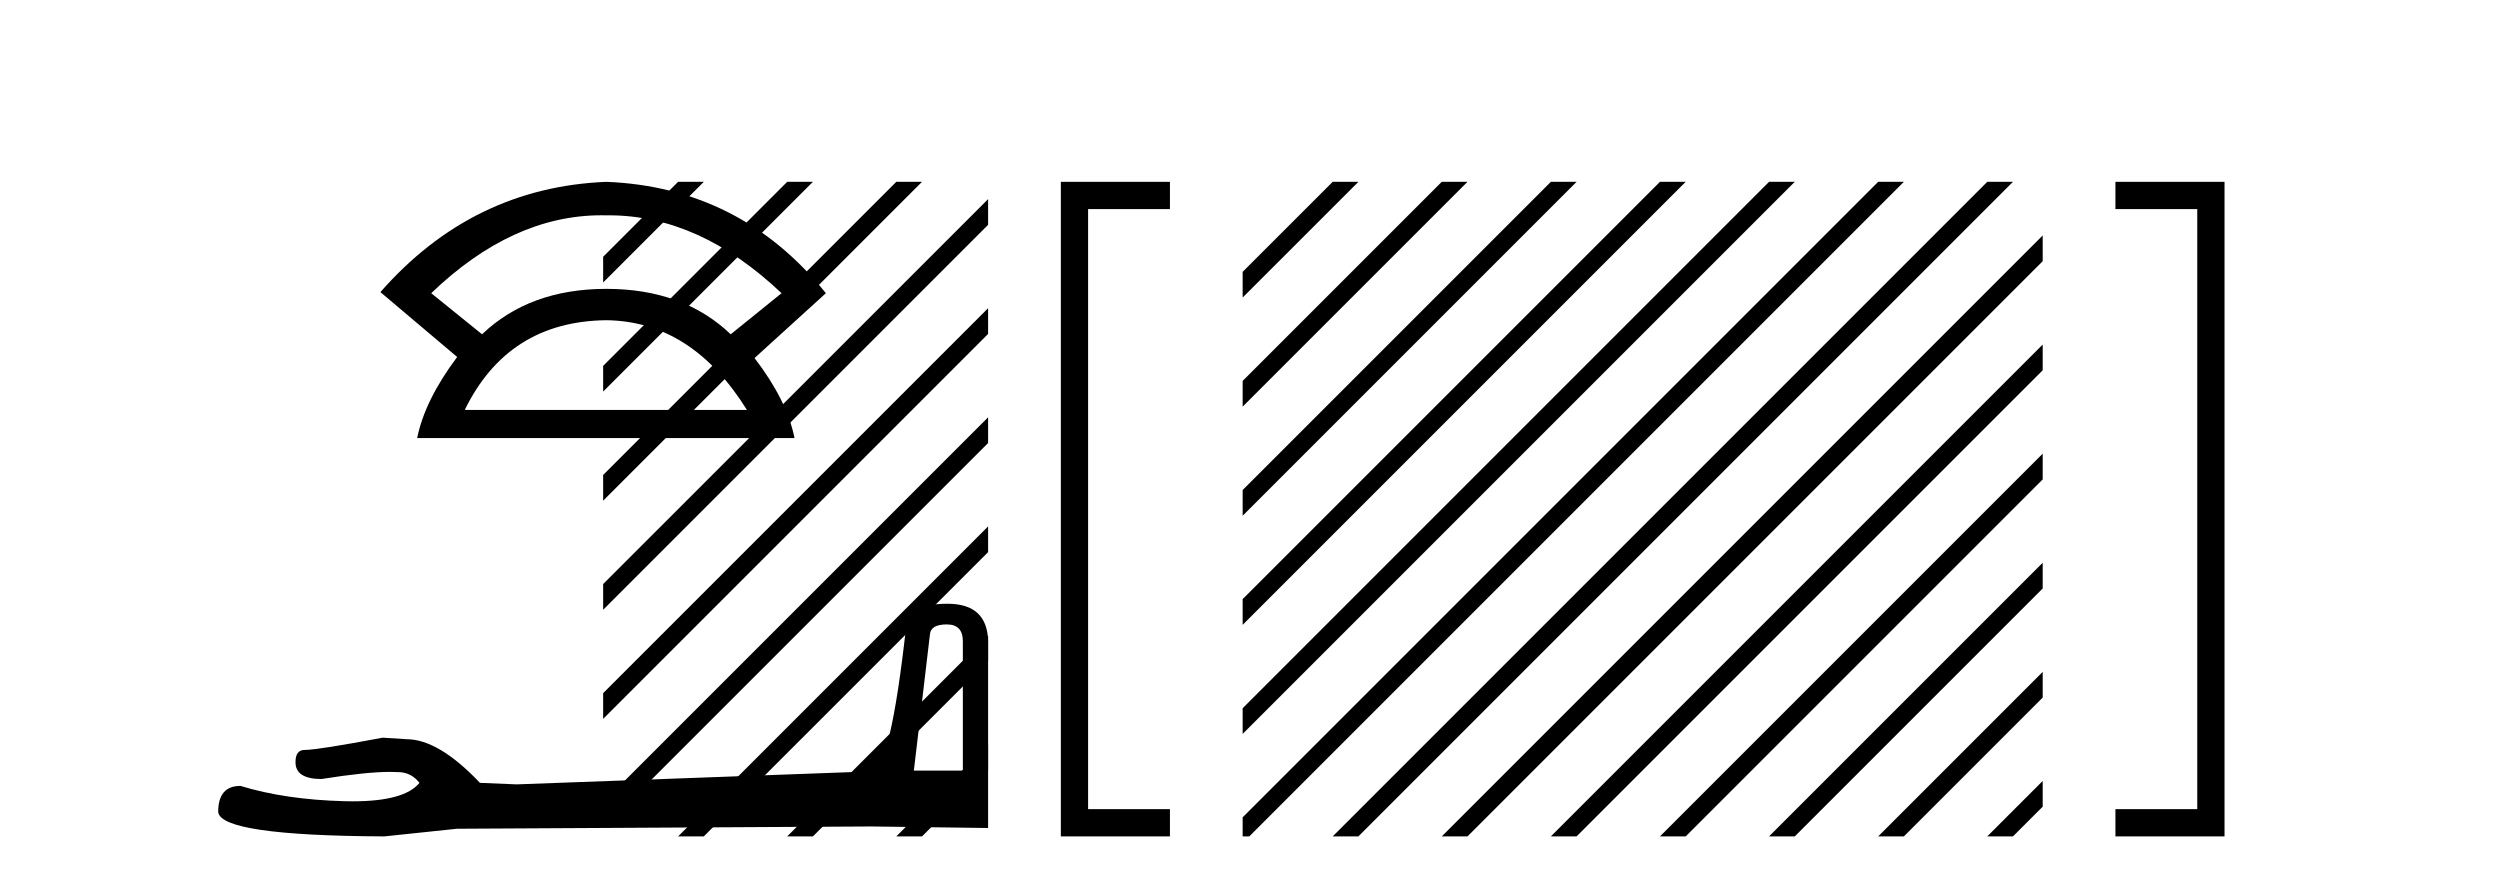
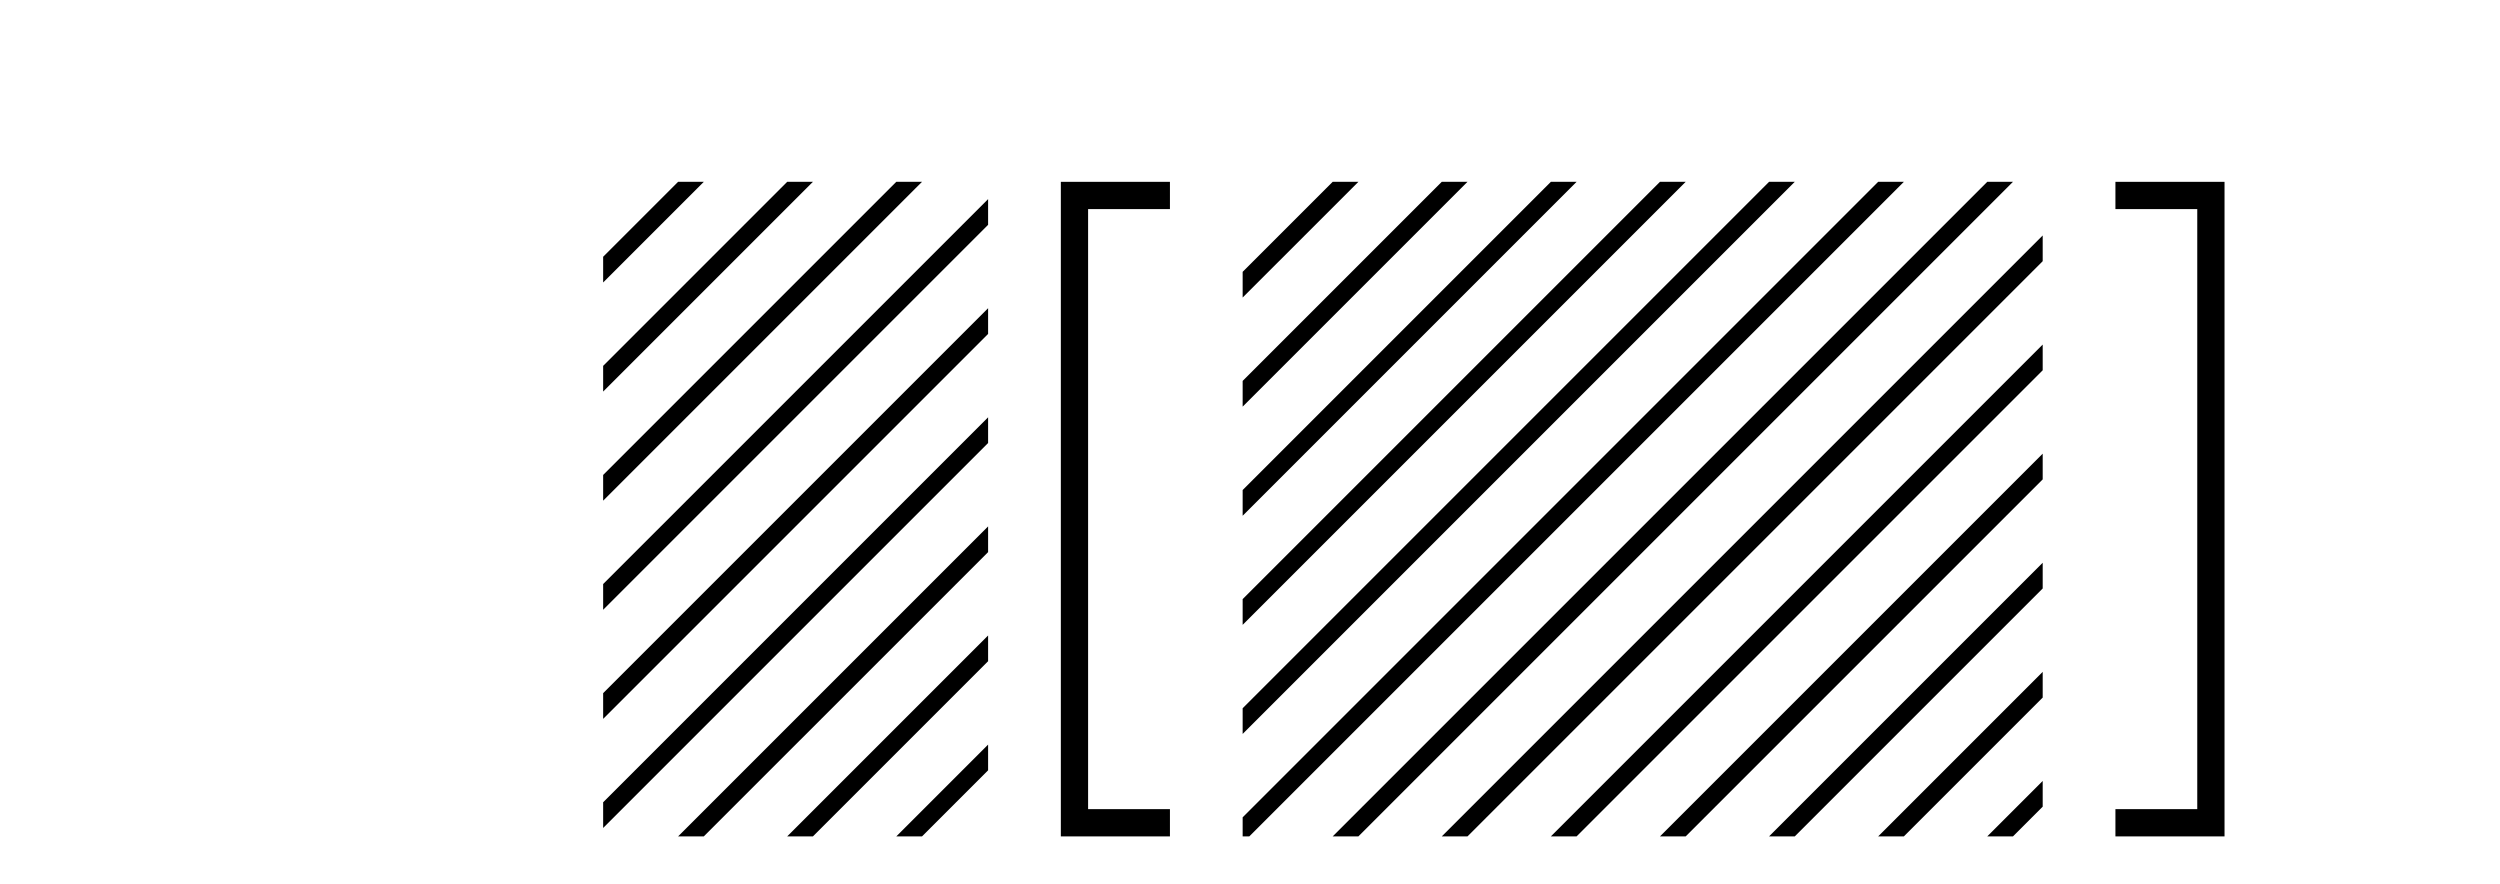
<svg xmlns="http://www.w3.org/2000/svg" width="116.0" height="41.0">
-   <path d="M 27.912 9.989 Q 28.024 9.989 28.137 9.992 Q 28.194 9.991 28.252 9.991 Q 32.453 9.991 36.264 13.604 L 33.906 15.511 Q 31.698 13.403 28.137 13.403 Q 24.575 13.403 22.367 15.511 L 20.009 13.604 Q 23.771 9.989 27.912 9.989 ZM 28.137 14.858 Q 32.1 14.909 34.658 19.022 L 21.564 19.022 Q 23.571 14.909 28.137 14.858 ZM 28.137 8.437 Q 21.916 8.688 17.651 13.554 L 21.213 16.564 Q 19.708 18.571 19.357 20.327 L 36.866 20.327 Q 36.515 18.571 35.01 16.614 L 38.321 13.604 Q 34.357 8.688 28.137 8.437 Z" style="fill:#000000;stroke:none" />
-   <path d="M 43.93 28.973 Q 44.676 28.973 44.676 29.754 L 44.676 35.755 L 42.403 35.755 L 43.149 29.435 Q 43.185 28.973 43.93 28.973 ZM 43.966 28.014 Q 42.155 28.014 42.048 29.044 Q 41.303 35.755 40.45 35.791 L 23.973 36.395 L 22.269 36.324 Q 20.351 34.299 18.86 34.299 Q 18.327 34.264 17.759 34.228 Q 14.741 34.797 14.137 34.797 Q 13.711 34.797 13.711 35.365 Q 13.711 36.146 14.918 36.146 Q 16.991 35.816 18.099 35.816 Q 18.3 35.816 18.469 35.826 Q 19.073 35.826 19.463 36.324 Q 18.771 37.181 16.364 37.181 Q 16.179 37.181 15.983 37.176 Q 13.249 37.105 11.154 36.466 Q 10.124 36.466 10.124 37.673 Q 10.231 38.774 17.83 38.809 L 21.203 38.454 L 40.45 38.348 L 45.848 38.419 L 45.848 29.754 Q 45.812 28.014 43.966 28.014 Z" style="fill:#000000;stroke:none" />
  <path d="M 31.463 8.437 L 27.986 11.914 L 27.986 13.107 L 32.358 8.735 L 32.656 8.437 ZM 36.525 8.437 L 27.986 16.976 L 27.986 18.169 L 37.42 8.735 L 37.719 8.437 ZM 41.587 8.437 L 27.986 22.038 L 27.986 22.038 L 27.986 23.231 L 27.986 23.231 L 42.482 8.735 L 42.781 8.437 ZM 45.848 9.239 L 27.986 27.1 L 27.986 27.1 L 27.986 28.294 L 27.986 28.294 L 45.848 10.432 L 45.848 9.239 ZM 45.848 14.301 L 27.986 32.162 L 27.986 32.162 L 27.986 33.356 L 45.848 15.494 L 45.848 14.301 ZM 45.848 19.363 L 27.986 37.225 L 27.986 37.225 L 27.986 38.418 L 45.848 20.556 L 45.848 19.363 ZM 45.848 24.425 L 31.762 38.511 L 31.463 38.809 L 32.656 38.809 L 45.848 25.618 L 45.848 24.425 ZM 45.848 29.487 L 36.824 38.511 L 36.525 38.809 L 37.719 38.809 L 45.848 30.68 L 45.848 30.68 L 45.848 29.487 ZM 45.848 34.549 L 41.886 38.511 L 41.587 38.809 L 42.781 38.809 L 45.848 35.742 L 45.848 34.549 Z" style="fill:#000000;stroke:none" />
  <path d="M 53.652 9.702 L 53.652 9.702 L 49.855 9.702 L 49.855 9.07 L 50.488 9.07 L 50.488 38.177 L 49.855 38.177 L 49.855 37.544 L 53.652 37.544 L 54.285 37.544 L 54.285 38.809 L 53.652 38.809 L 49.855 38.809 L 49.223 38.809 L 49.223 38.177 L 49.223 9.07 L 49.223 8.437 L 49.855 8.437 L 53.652 8.437 L 54.285 8.437 L 54.285 9.702 Z" style="fill:#000000;stroke:none" />
  <path d="M 61.836 8.437 L 57.659 12.613 L 57.659 13.806 L 62.731 8.735 L 63.029 8.437 ZM 66.898 8.437 L 57.659 17.675 L 57.659 18.868 L 67.793 8.735 L 68.091 8.437 ZM 71.96 8.437 L 57.659 22.737 L 57.659 23.931 L 72.855 8.735 L 73.153 8.437 ZM 77.022 8.437 L 57.659 27.799 L 57.659 28.993 L 77.917 8.735 L 78.215 8.437 ZM 82.084 8.437 L 57.659 32.862 L 57.659 34.055 L 82.979 8.735 L 83.277 8.437 ZM 87.146 8.437 L 57.659 37.924 L 57.659 38.809 L 57.967 38.809 L 88.041 8.735 L 88.339 8.437 ZM 92.208 8.437 L 62.134 38.511 L 61.836 38.809 L 63.029 38.809 L 93.103 8.735 L 93.401 8.437 ZM 94.781 10.926 L 67.196 38.511 L 66.898 38.809 L 68.091 38.809 L 94.781 12.119 L 94.781 10.926 ZM 94.781 15.988 L 72.258 38.511 L 71.96 38.809 L 73.153 38.809 L 94.781 17.181 L 94.781 15.988 ZM 94.781 21.05 L 77.32 38.511 L 77.022 38.809 L 78.215 38.809 L 94.781 22.243 L 94.781 21.05 ZM 94.781 26.112 L 82.382 38.511 L 82.084 38.809 L 83.277 38.809 L 94.781 27.305 L 94.781 26.112 ZM 94.781 31.174 L 87.445 38.511 L 87.146 38.809 L 88.339 38.809 L 94.781 32.367 L 94.781 31.174 ZM 94.781 36.236 L 92.507 38.511 L 92.208 38.809 L 93.401 38.809 L 94.781 37.429 L 94.781 36.236 Z" style="fill:#000000;stroke:none" />
  <path d="M 98.789 8.437 L 98.789 8.437 L 102.585 8.437 L 103.218 8.437 L 103.218 9.07 L 103.218 38.177 L 103.218 38.809 L 102.585 38.809 L 98.789 38.809 L 98.156 38.809 L 98.156 37.544 L 98.789 37.544 L 102.585 37.544 L 102.585 38.177 L 101.953 38.177 L 101.953 9.07 L 102.585 9.07 L 102.585 9.702 L 98.789 9.702 L 98.156 9.702 L 98.156 8.437 Z" style="fill:#000000;stroke:none" />
</svg>